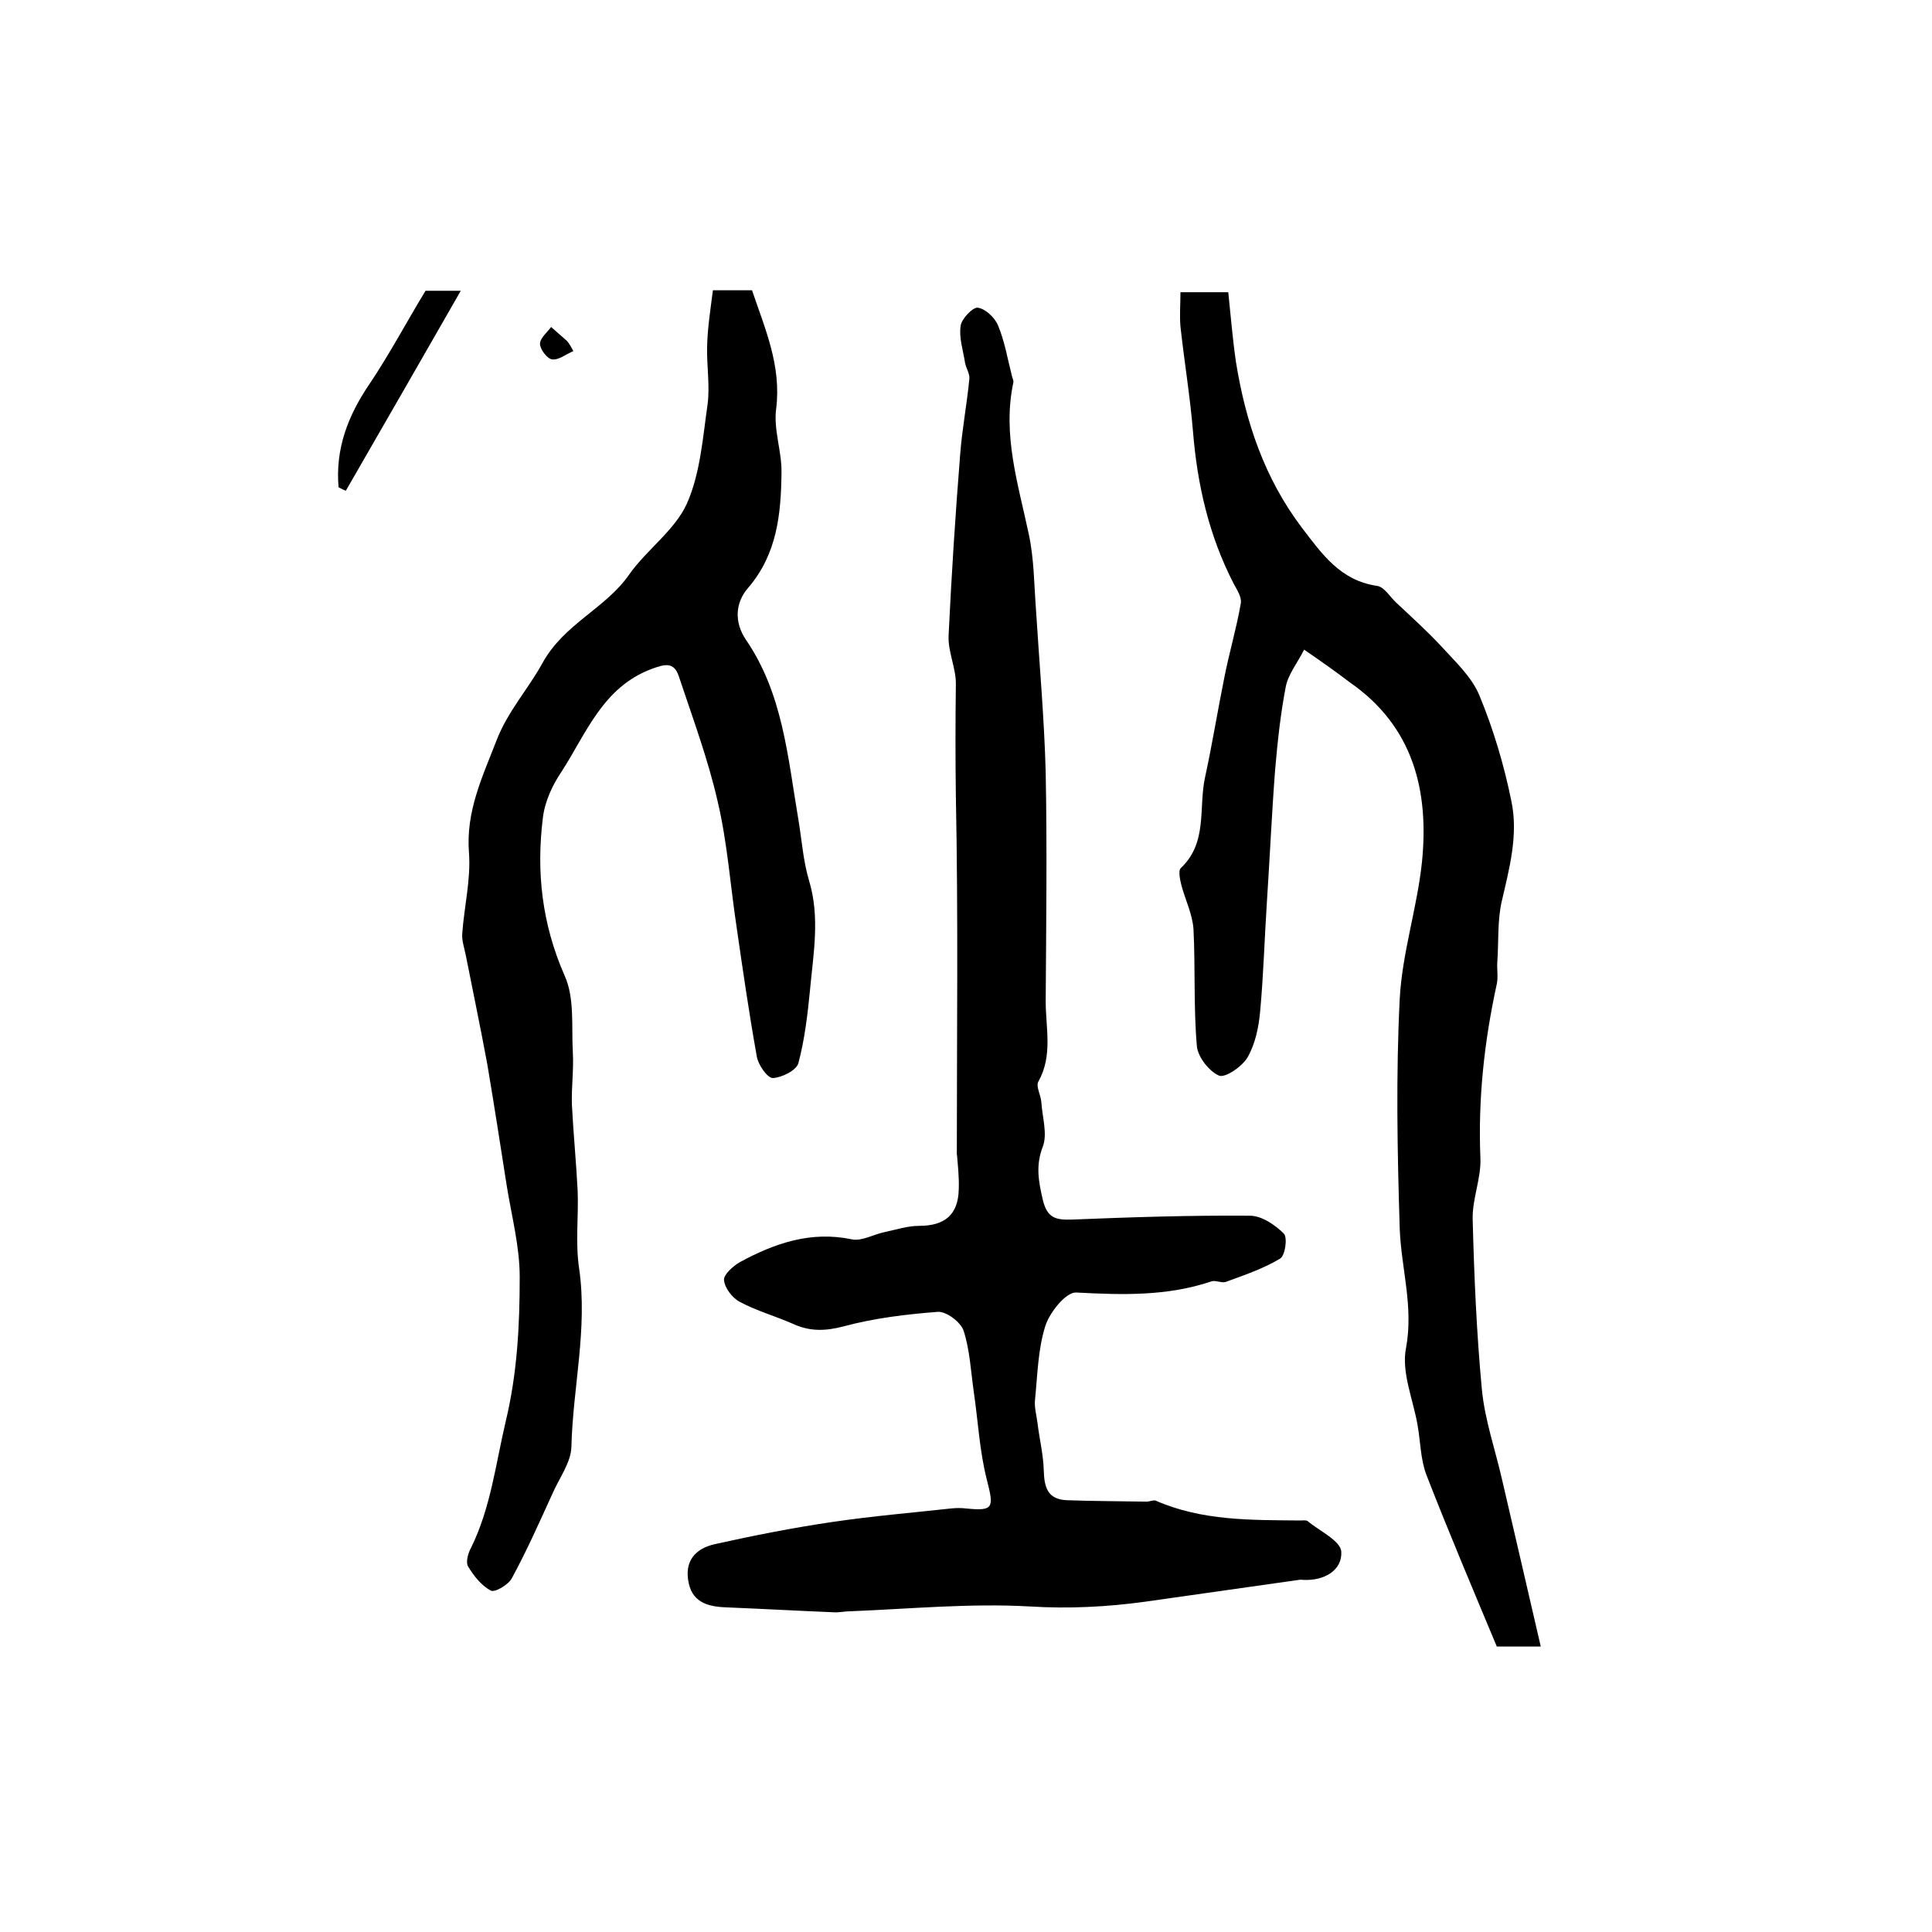
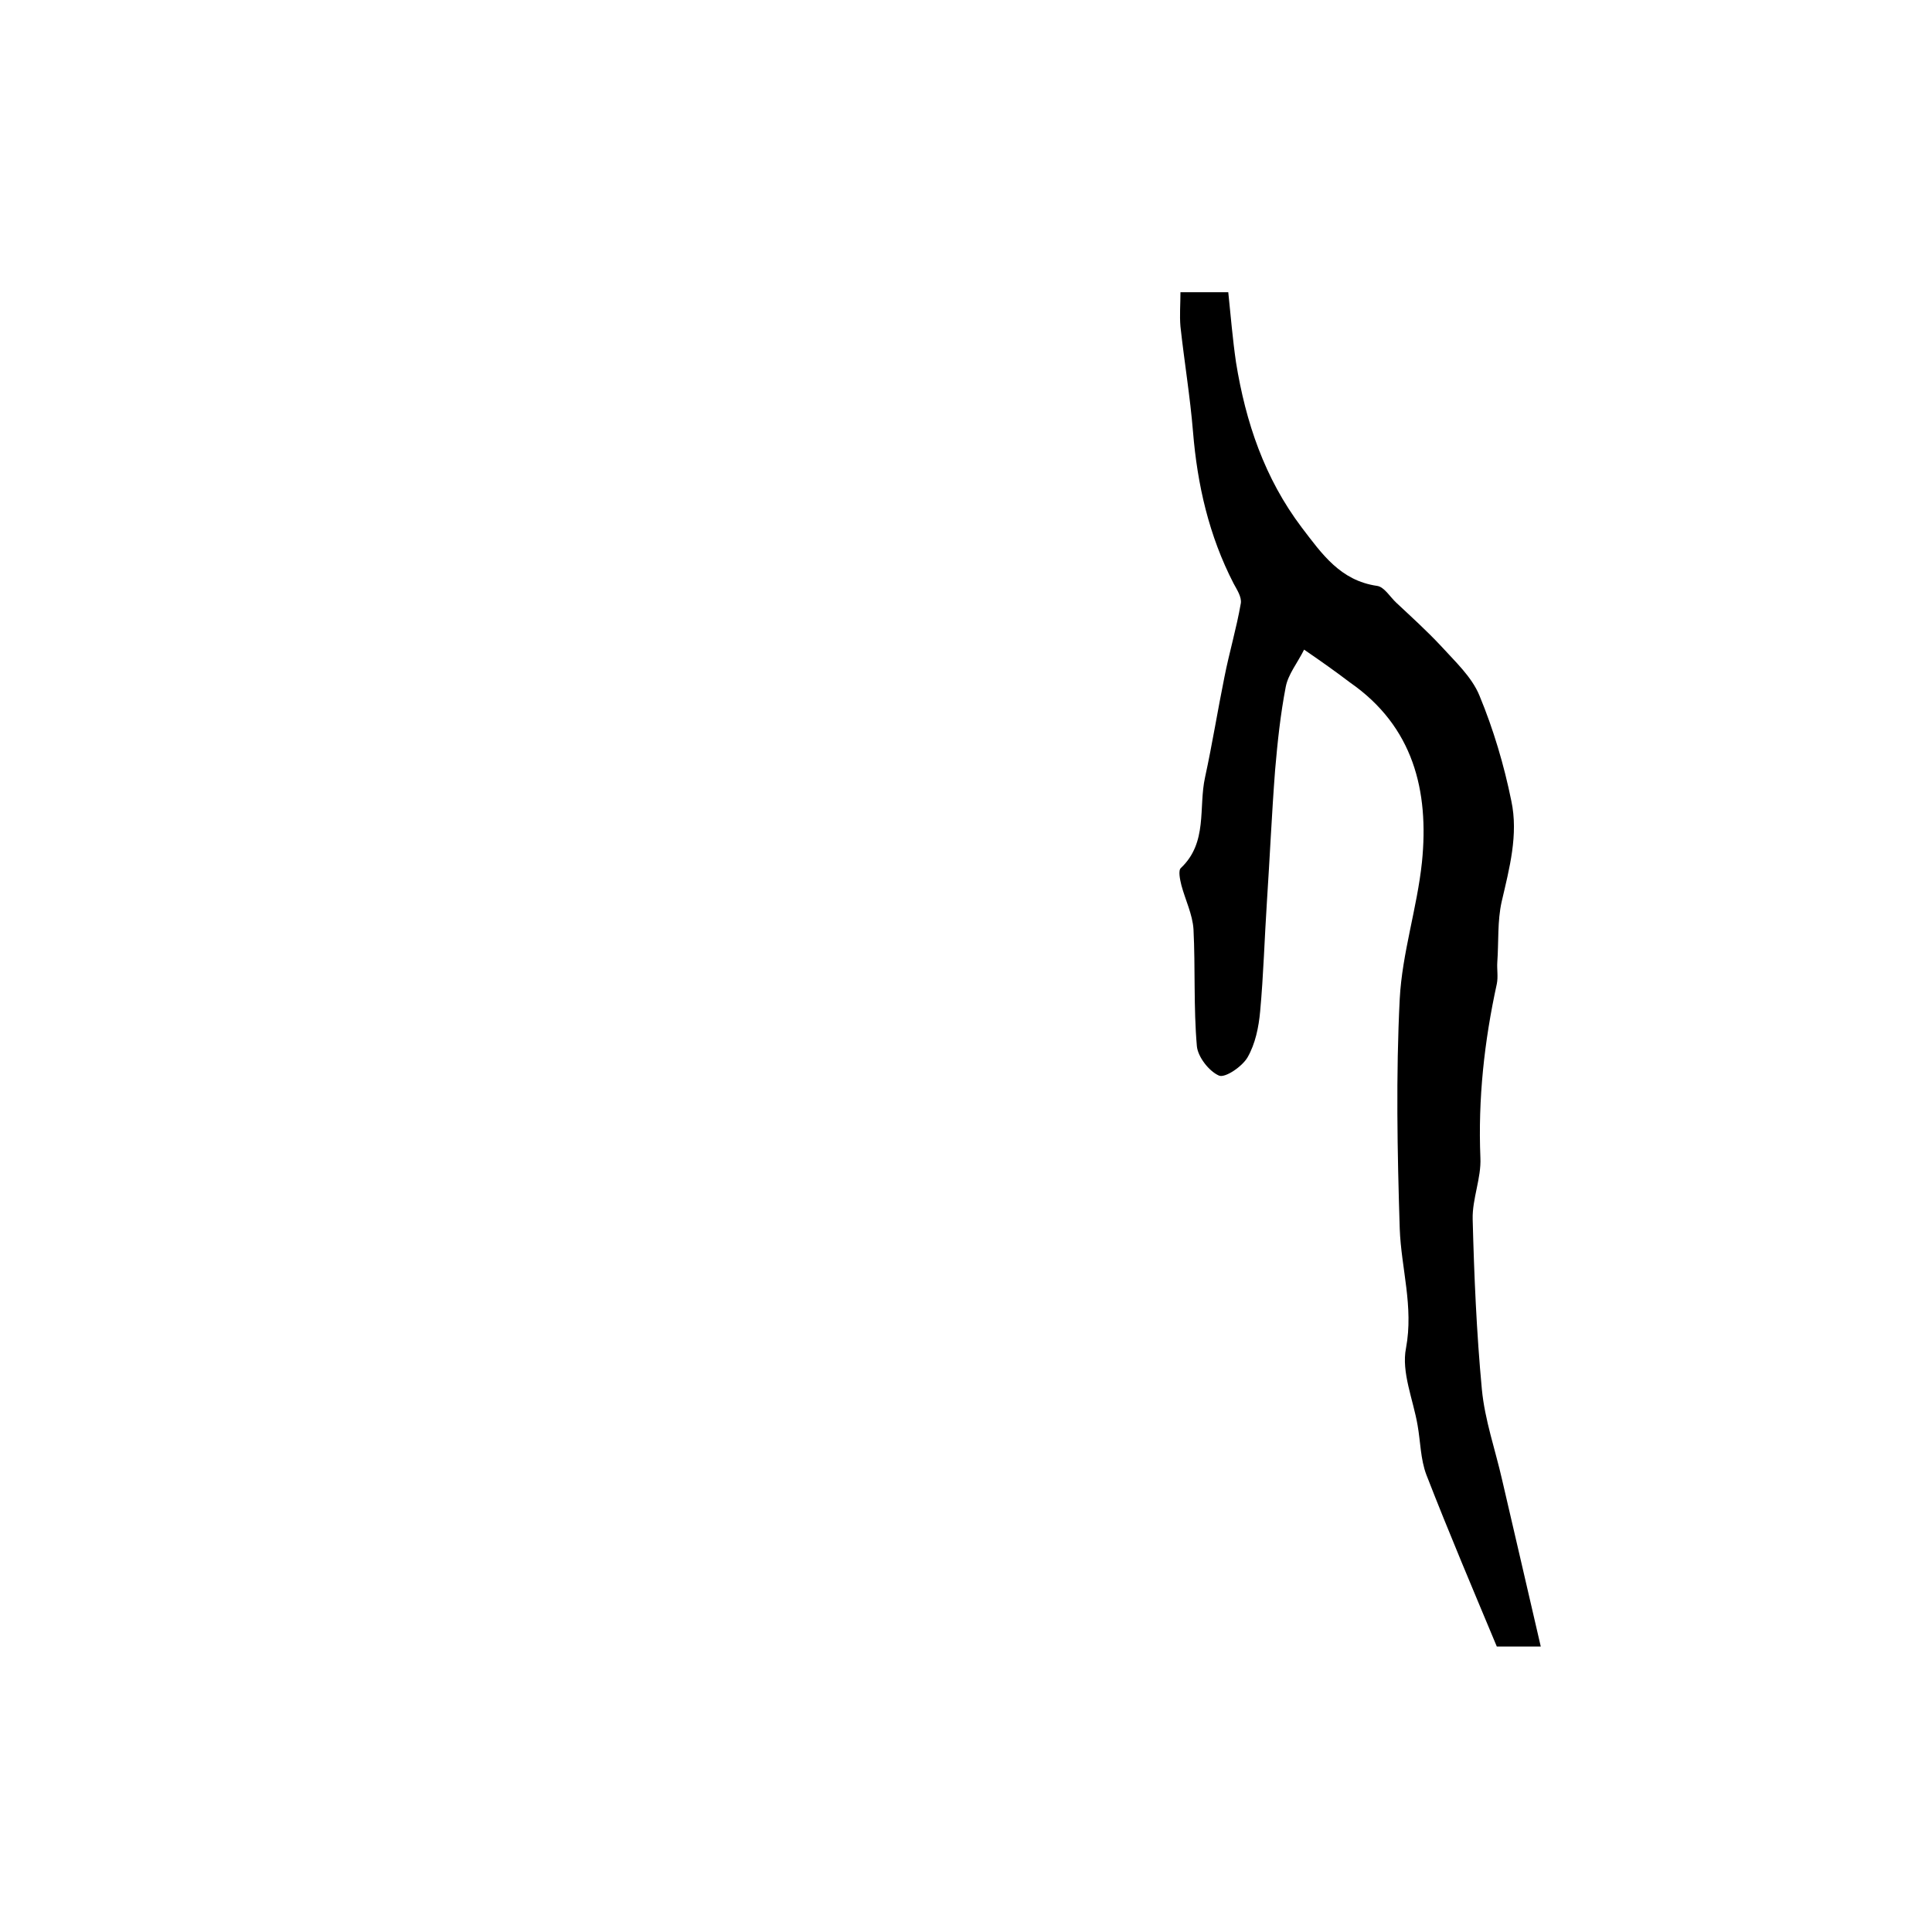
<svg xmlns="http://www.w3.org/2000/svg" version="1.1" id="图层_1" x="0px" y="0px" viewBox="0 0 400 400" style="enable-background:new 0 0 400 400;" xml:space="preserve">
  <style type="text/css">
	.st0{fill:#FFFFFF;}
</style>
  <g>
-     <path d="M198.1,239.1c0-24.8,0.3-49.5-0.2-74.3c-0.1-7.7-0.1-15.3,0-23c0.1-3.4-1.7-6.9-1.5-10.3c0.6-12.5,1.4-25,2.4-37.5   c0.4-5.2,1.4-10.4,1.9-15.6c0.1-1-0.7-2.2-0.9-3.3c-0.4-2.6-1.3-5.2-0.9-7.7c0.2-1.4,2.5-3.8,3.5-3.7c1.6,0.2,3.5,2,4.2,3.6   c1.4,3.3,2,7,2.9,10.5c0.1,0.5,0.4,1,0.3,1.4c-2.3,10.8,1,21,3.2,31.4c1.1,5.1,1.1,10.5,1.5,15.8c0.7,11.2,1.7,22.3,2,33.5   c0.3,15.8,0.1,31.6,0,47.4c0,5.6,1.5,11.2-1.5,16.6c-0.6,1,0.5,2.8,0.6,4.3c0.2,3.1,1.3,6.6,0.3,9.2c-1.5,3.9-0.9,7.1,0,11   c0.9,3.8,2.7,4.2,6,4.1c12.3-0.5,24.6-0.9,36.9-0.8c2.4,0,5.2,1.9,7,3.7c0.8,0.8,0.3,4.6-0.8,5.2c-3.5,2.1-7.4,3.4-11.2,4.8   c-0.9,0.3-2.1-0.4-3-0.1c-9.2,3.1-18.5,2.8-28,2.3c-2.1-0.1-5.5,4.1-6.4,7c-1.5,4.8-1.6,10.1-2.1,15.1c-0.2,1.6,0.3,3.3,0.5,4.9   c0.4,3.3,1.2,6.5,1.3,9.8c0.1,3.4,0.7,6,4.7,6.2c5.5,0.2,11.1,0.2,16.6,0.3c0.6,0,1.4-0.4,1.9-0.2c9.6,4.2,19.7,4,29.9,4.1   c0.5,0,1.2-0.1,1.5,0.1c2.5,2.1,6.9,4.1,7,6.4c0.2,3.8-3.5,6-7.8,5.8c-0.3,0-0.7-0.1-1,0c-10.6,1.5-21.2,3-31.7,4.5   c-8,1.1-15.9,1.5-24,1c-12.3-0.7-24.8,0.5-37.2,1c-1.2,0-2.3,0.3-3.5,0.2c-7.3-0.3-14.5-0.7-21.8-1c-3.7-0.1-7.2-0.8-8.1-5   c-1-4.5,1.3-7.2,5.4-8.1c8.1-1.8,16.2-3.4,24.4-4.6c8.1-1.2,16.4-1.9,24.6-2.8c1-0.1,2-0.1,2.9,0c5.9,0.6,5.9-0.1,4.4-6   c-1.5-5.9-1.8-12.1-2.7-18.2c-0.6-4.2-0.8-8.6-2.1-12.6c-0.6-1.8-3.6-4-5.3-3.9c-6.5,0.5-13.2,1.3-19.5,3c-3.8,1-7,1.1-10.5-0.5   c-3.6-1.6-7.6-2.7-11.1-4.6c-1.5-0.8-3.1-2.9-3.2-4.5c-0.1-1.1,1.9-2.9,3.3-3.7c7.2-3.9,14.7-6.5,23.2-4.7c2,0.4,4.4-1,6.7-1.5   c2.4-0.5,4.8-1.3,7.2-1.3c5.3,0,8.1-2.3,8.2-7.6c0.1-2.5-0.2-5-0.4-7.5C198.2,239.1,198.1,239.1,198.1,239.1z" />
    <path d="M270,134.5c-1.4,2.8-3.3,5.1-3.8,7.7c-1.1,5.7-1.7,11.4-2.2,17.2c-0.7,9.1-1.1,18.2-1.7,27.3c-0.5,7.6-0.7,15.1-1.4,22.7   c-0.3,3.3-1,6.7-2.6,9.5c-1.1,1.9-4.6,4.3-5.9,3.8c-2.1-0.9-4.4-3.9-4.6-6.1c-0.7-8-0.3-16.2-0.7-24.2c-0.2-3.1-1.7-6.1-2.5-9.1   c-0.3-1.2-0.7-3.1-0.1-3.6c5.6-5.3,3.6-12.5,5-18.8c1.5-6.9,2.6-13.8,4-20.7c1-5.1,2.5-10.1,3.4-15.3c0.2-1.3-0.8-2.8-1.5-4.1   c-5.1-9.9-7.5-20.4-8.4-31.4c-0.6-7.3-1.8-14.5-2.6-21.8c-0.2-2.3,0-4.6,0-7.1c3.4,0,6.2,0,9.9,0c0.5,4.8,0.9,9.7,1.6,14.5   c2,12.4,5.9,24,13.6,34.2c4.2,5.5,8,11,15.6,12.1c1.5,0.2,2.7,2.3,4,3.5c3.1,2.9,6.3,5.8,9.2,8.9c2.9,3.2,6.4,6.4,8,10.3   c2.9,7,5.1,14.4,6.6,21.8c1.5,7-0.4,14-2,20.9c-0.9,4-0.6,8.3-0.9,12.5c-0.1,1.5,0.2,3-0.1,4.5c-2.6,11.9-3.9,23.8-3.4,36   c0.2,4.2-1.7,8.5-1.6,12.7c0.3,11.7,0.8,23.5,1.9,35.2c0.6,6.4,2.8,12.6,4.2,18.8c2.6,11.3,5.3,22.7,8,34.5c-3,0-5.5,0-9.1,0   c-4.8-11.5-9.9-23.5-14.6-35.6c-1.2-3.2-1.2-6.8-1.8-10.2c-0.9-5.3-3.4-11-2.4-16c1.6-8.6-1-16.5-1.3-24.7   c-0.5-15.9-0.8-31.8,0-47.6c0.5-9.5,3.6-18.8,4.6-28.3c1.5-14.8-1.8-28.1-14.9-37.2C276.6,139.1,273.8,137.1,270,134.5z" />
-     <path d="M147.6,60.1c3.4,0,5.7,0,8.1,0c2.7,8,6.1,15.6,5,24.5c-0.6,4.3,1.2,8.9,1.1,13.3c-0.1,8.5-0.9,16.8-6.9,23.8   c-2.7,3.1-2.9,7.1-0.5,10.7c7.7,11.2,8.7,24.4,10.9,37.3c0.7,4.2,1,8.6,2.2,12.6c2.3,7.6,0.9,15.1,0.2,22.7   c-0.5,5.1-1.1,10.2-2.4,15.1c-0.4,1.5-3.4,3-5.3,3.1c-1.1,0-3-2.7-3.3-4.4c-1.6-8.9-2.9-17.9-4.2-26.9c-1.3-8.6-1.9-17.4-3.9-25.9   c-2-8.8-5.2-17.4-8.1-26.1c-1-2.9-2.9-2.4-5.6-1.4c-10.1,3.8-13.5,13.3-18.6,21.2c-1.9,2.8-3.5,6.2-3.9,9.6   c-1.4,11.2-0.2,22,4.5,32.7c2.1,4.6,1.4,10.6,1.7,15.9c0.2,3.6-0.3,7.2-0.2,10.7c0.3,6,0.9,12,1.2,18c0.2,5.3-0.5,10.7,0.3,16   c1.8,12.5-1.3,24.6-1.6,37c-0.1,3.2-2.5,6.4-3.9,9.6c-2.7,5.9-5.3,11.8-8.4,17.5c-0.7,1.4-3.6,3.1-4.4,2.6c-1.9-1-3.5-3-4.7-5   c-0.5-0.9,0-2.7,0.6-3.8c4.1-8.3,5.1-17.3,7.2-26.2c2.4-10,2.9-19.9,2.9-29.9c0-6.4-1.7-12.7-2.7-19c-1.3-8.3-2.6-16.7-4-25   c-1.4-7.6-3-15.2-4.5-22.8c-0.3-1.4-0.8-2.9-0.7-4.3c0.4-5.6,1.8-11.2,1.4-16.7c-0.7-8.6,2.8-15.8,5.7-23.3c2.3-6,6.6-10.7,9.5-16   c4.5-8.2,13.1-11.3,18-18.4c3.6-5.1,9.4-9.1,11.9-14.6c2.8-6.3,3.3-13.7,4.3-20.6c0.5-3.9-0.2-8-0.1-12   C146.5,67.8,147.1,64,147.6,60.1z" />
-     <path d="M70.1,100.9C69.4,93,72,86.1,76.5,79.5c4.1-6.1,7.6-12.7,11.6-19.3c1.7,0,3.8,0,7.3,0c-8.2,14.3-16,27.9-23.8,41.4   C71,101.4,70.6,101.1,70.1,100.9z" />
-     <path d="M118.7,72.7c-1.5,0.6-3,1.9-4.4,1.7c-1-0.1-2.5-2.1-2.5-3.2c0-1.2,1.5-2.4,2.3-3.5c1.1,1,2.2,1.9,3.3,2.9   C117.9,71.2,118.3,71.9,118.7,72.7z" />
  </g>
</svg>